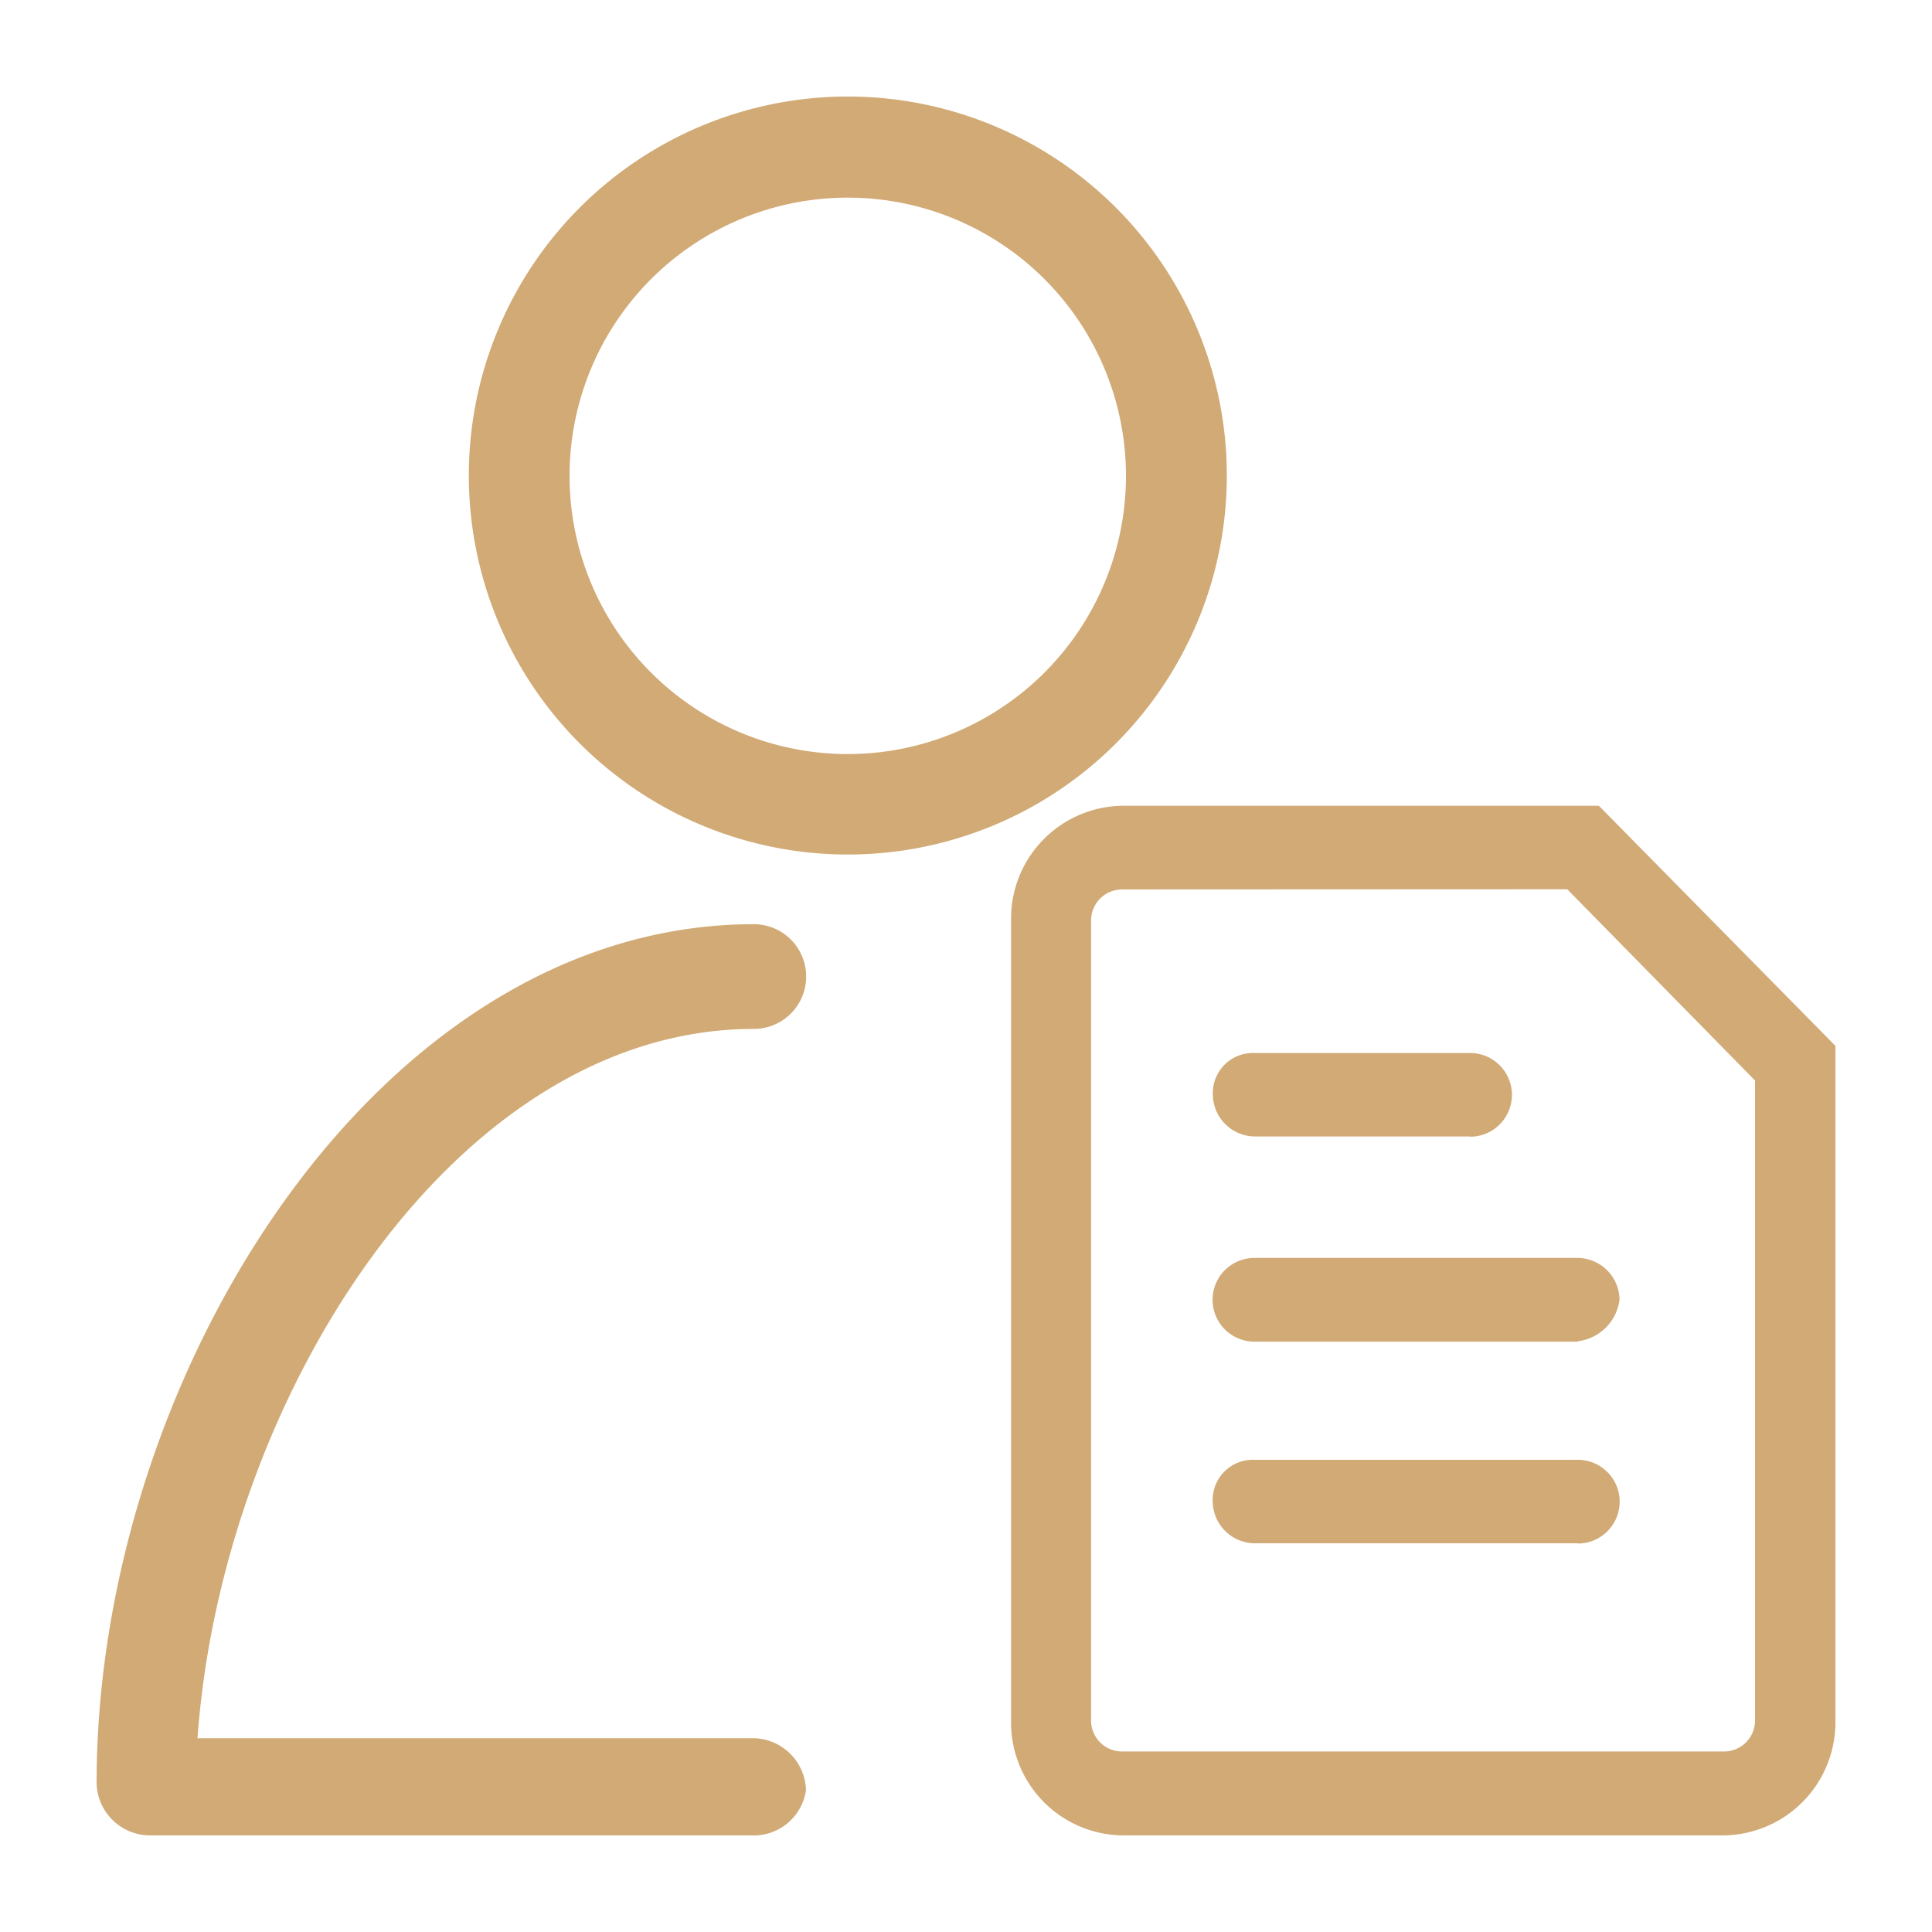
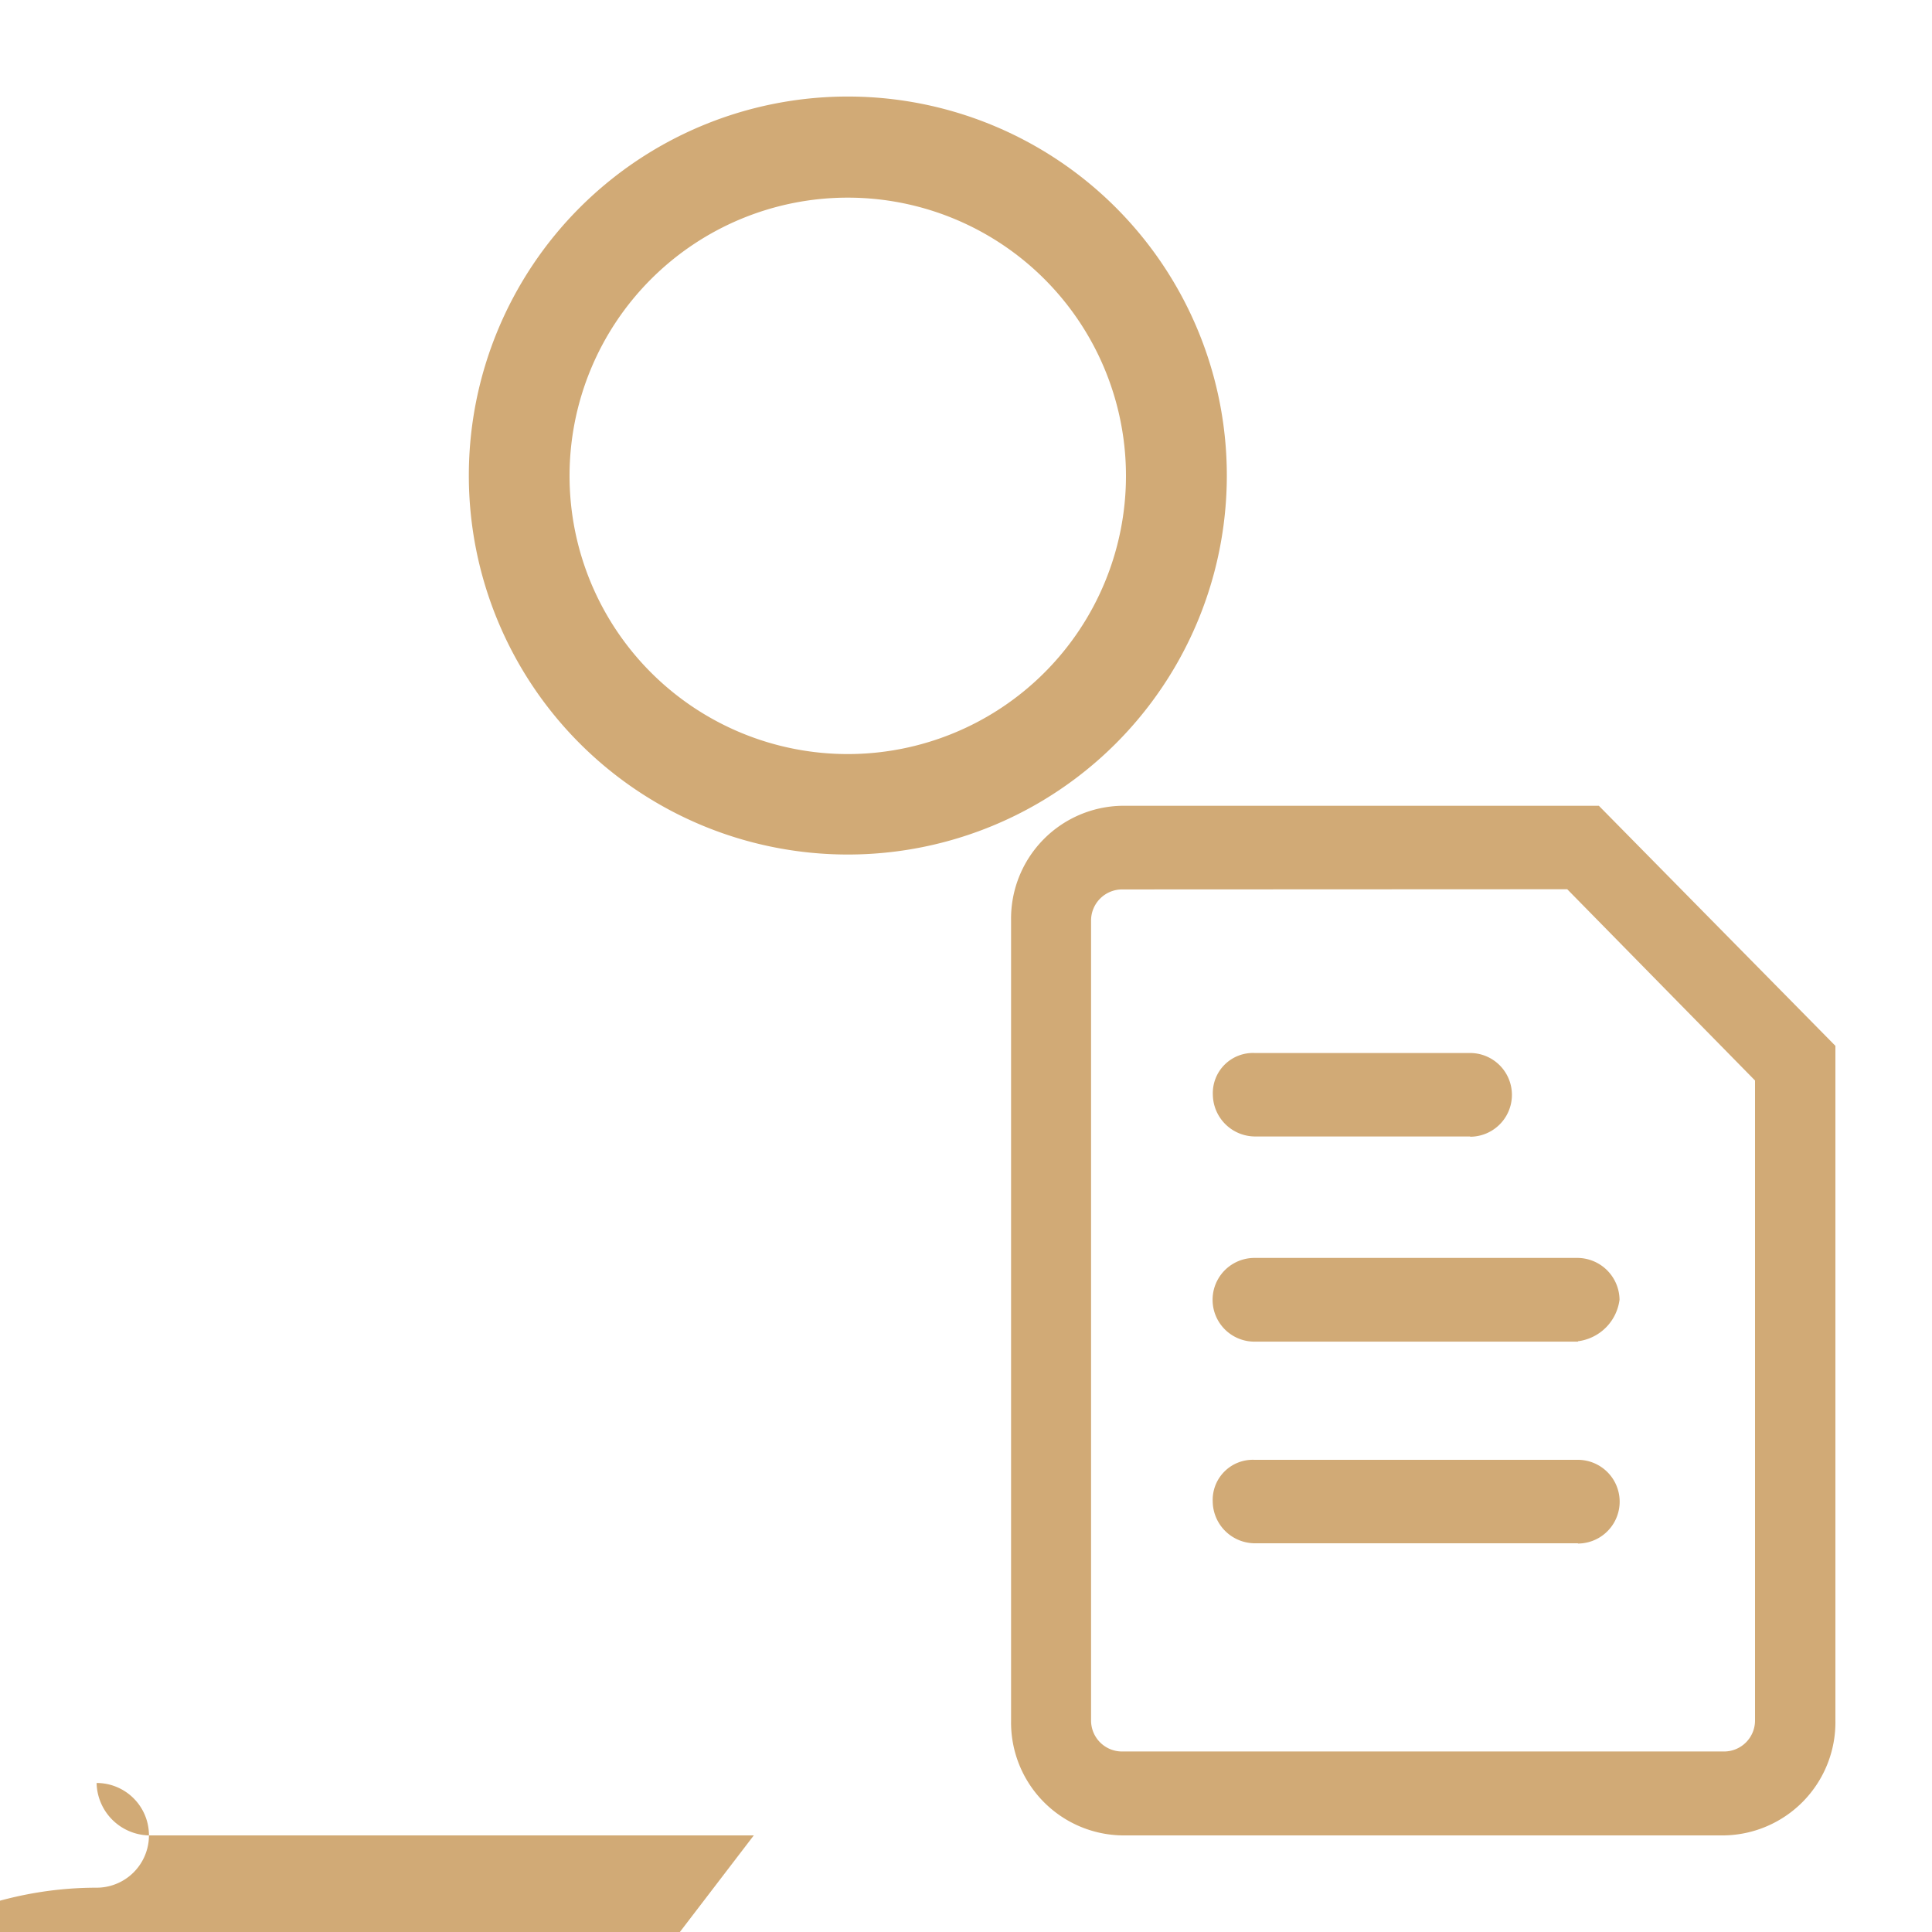
<svg xmlns="http://www.w3.org/2000/svg" id="图层_1" data-name="图层 1" viewBox="0 0 300 300">
  <defs>
    <style>.cls-1{fill:#d1aa76;}</style>
  </defs>
  <title>019-icon</title>
-   <path class="cls-1" d="M131.64,132.69A58.85,58.85,0,1,1,190.5,73.84a58.85,58.85,0,0,1-58.86,58.85Zm0-102a43.2,43.2,0,1,0,43.2,43.2,43.2,43.2,0,0,0-43.2-43.2ZM117.05,285H23.11A8.32,8.32,0,0,1,15,276.86c0-63.18,43.74-133.35,102.05-133.35a8.13,8.13,0,0,1,0,16.26c-46.43,0-82.6,57.23-86.38,110.14h86.38a8.29,8.29,0,0,1,8.1,8.1,8.21,8.21,0,0,1-8.1,7Zm128-45.36H194.79a6.57,6.57,0,0,1-6.48-6.48,6.23,6.23,0,0,1,6.48-6.48H245a6.49,6.49,0,0,1,0,13Zm0-31.31H194.79a6.49,6.49,0,1,1,0-13H245a6.57,6.57,0,0,1,6.48,6.48,7.45,7.45,0,0,1-6.47,6.46Zm-16.73-31.86H194.81a6.58,6.58,0,0,1-6.48-6.48,6.23,6.23,0,0,1,6.48-6.48h33.46a6.49,6.49,0,0,1,0,13ZM267.67,285h-93.4A17.53,17.53,0,0,1,157,267.15V142.94a17.52,17.52,0,0,1,17.27-17.82h74L285,162.4V267.1A17.57,17.57,0,0,1,267.67,285Zm-93.4-146.89a4.83,4.83,0,0,0-4.85,4.86V267.12a4.81,4.81,0,0,0,4.85,4.85h93.39a4.81,4.81,0,0,0,4.86-4.85V167.78l-29.16-29.7Zm0,0" />
+   <path class="cls-1" d="M131.64,132.69A58.85,58.85,0,1,1,190.5,73.84a58.85,58.85,0,0,1-58.86,58.85Zm0-102a43.2,43.2,0,1,0,43.2,43.2,43.2,43.2,0,0,0-43.2-43.2ZM117.05,285H23.11A8.32,8.32,0,0,1,15,276.86a8.13,8.13,0,0,1,0,16.26c-46.43,0-82.6,57.23-86.38,110.14h86.38a8.29,8.29,0,0,1,8.1,8.1,8.21,8.21,0,0,1-8.1,7Zm128-45.36H194.79a6.57,6.57,0,0,1-6.48-6.48,6.23,6.23,0,0,1,6.48-6.48H245a6.49,6.49,0,0,1,0,13Zm0-31.31H194.79a6.49,6.49,0,1,1,0-13H245a6.57,6.57,0,0,1,6.48,6.48,7.45,7.45,0,0,1-6.47,6.46Zm-16.73-31.86H194.81a6.58,6.58,0,0,1-6.48-6.48,6.23,6.23,0,0,1,6.48-6.48h33.46a6.49,6.49,0,0,1,0,13ZM267.67,285h-93.4A17.53,17.53,0,0,1,157,267.15V142.94a17.52,17.52,0,0,1,17.27-17.82h74L285,162.4V267.1A17.57,17.57,0,0,1,267.67,285Zm-93.4-146.89a4.83,4.83,0,0,0-4.85,4.86V267.12a4.81,4.81,0,0,0,4.85,4.85h93.39a4.81,4.81,0,0,0,4.86-4.85V167.78l-29.16-29.7Zm0,0" />
</svg>